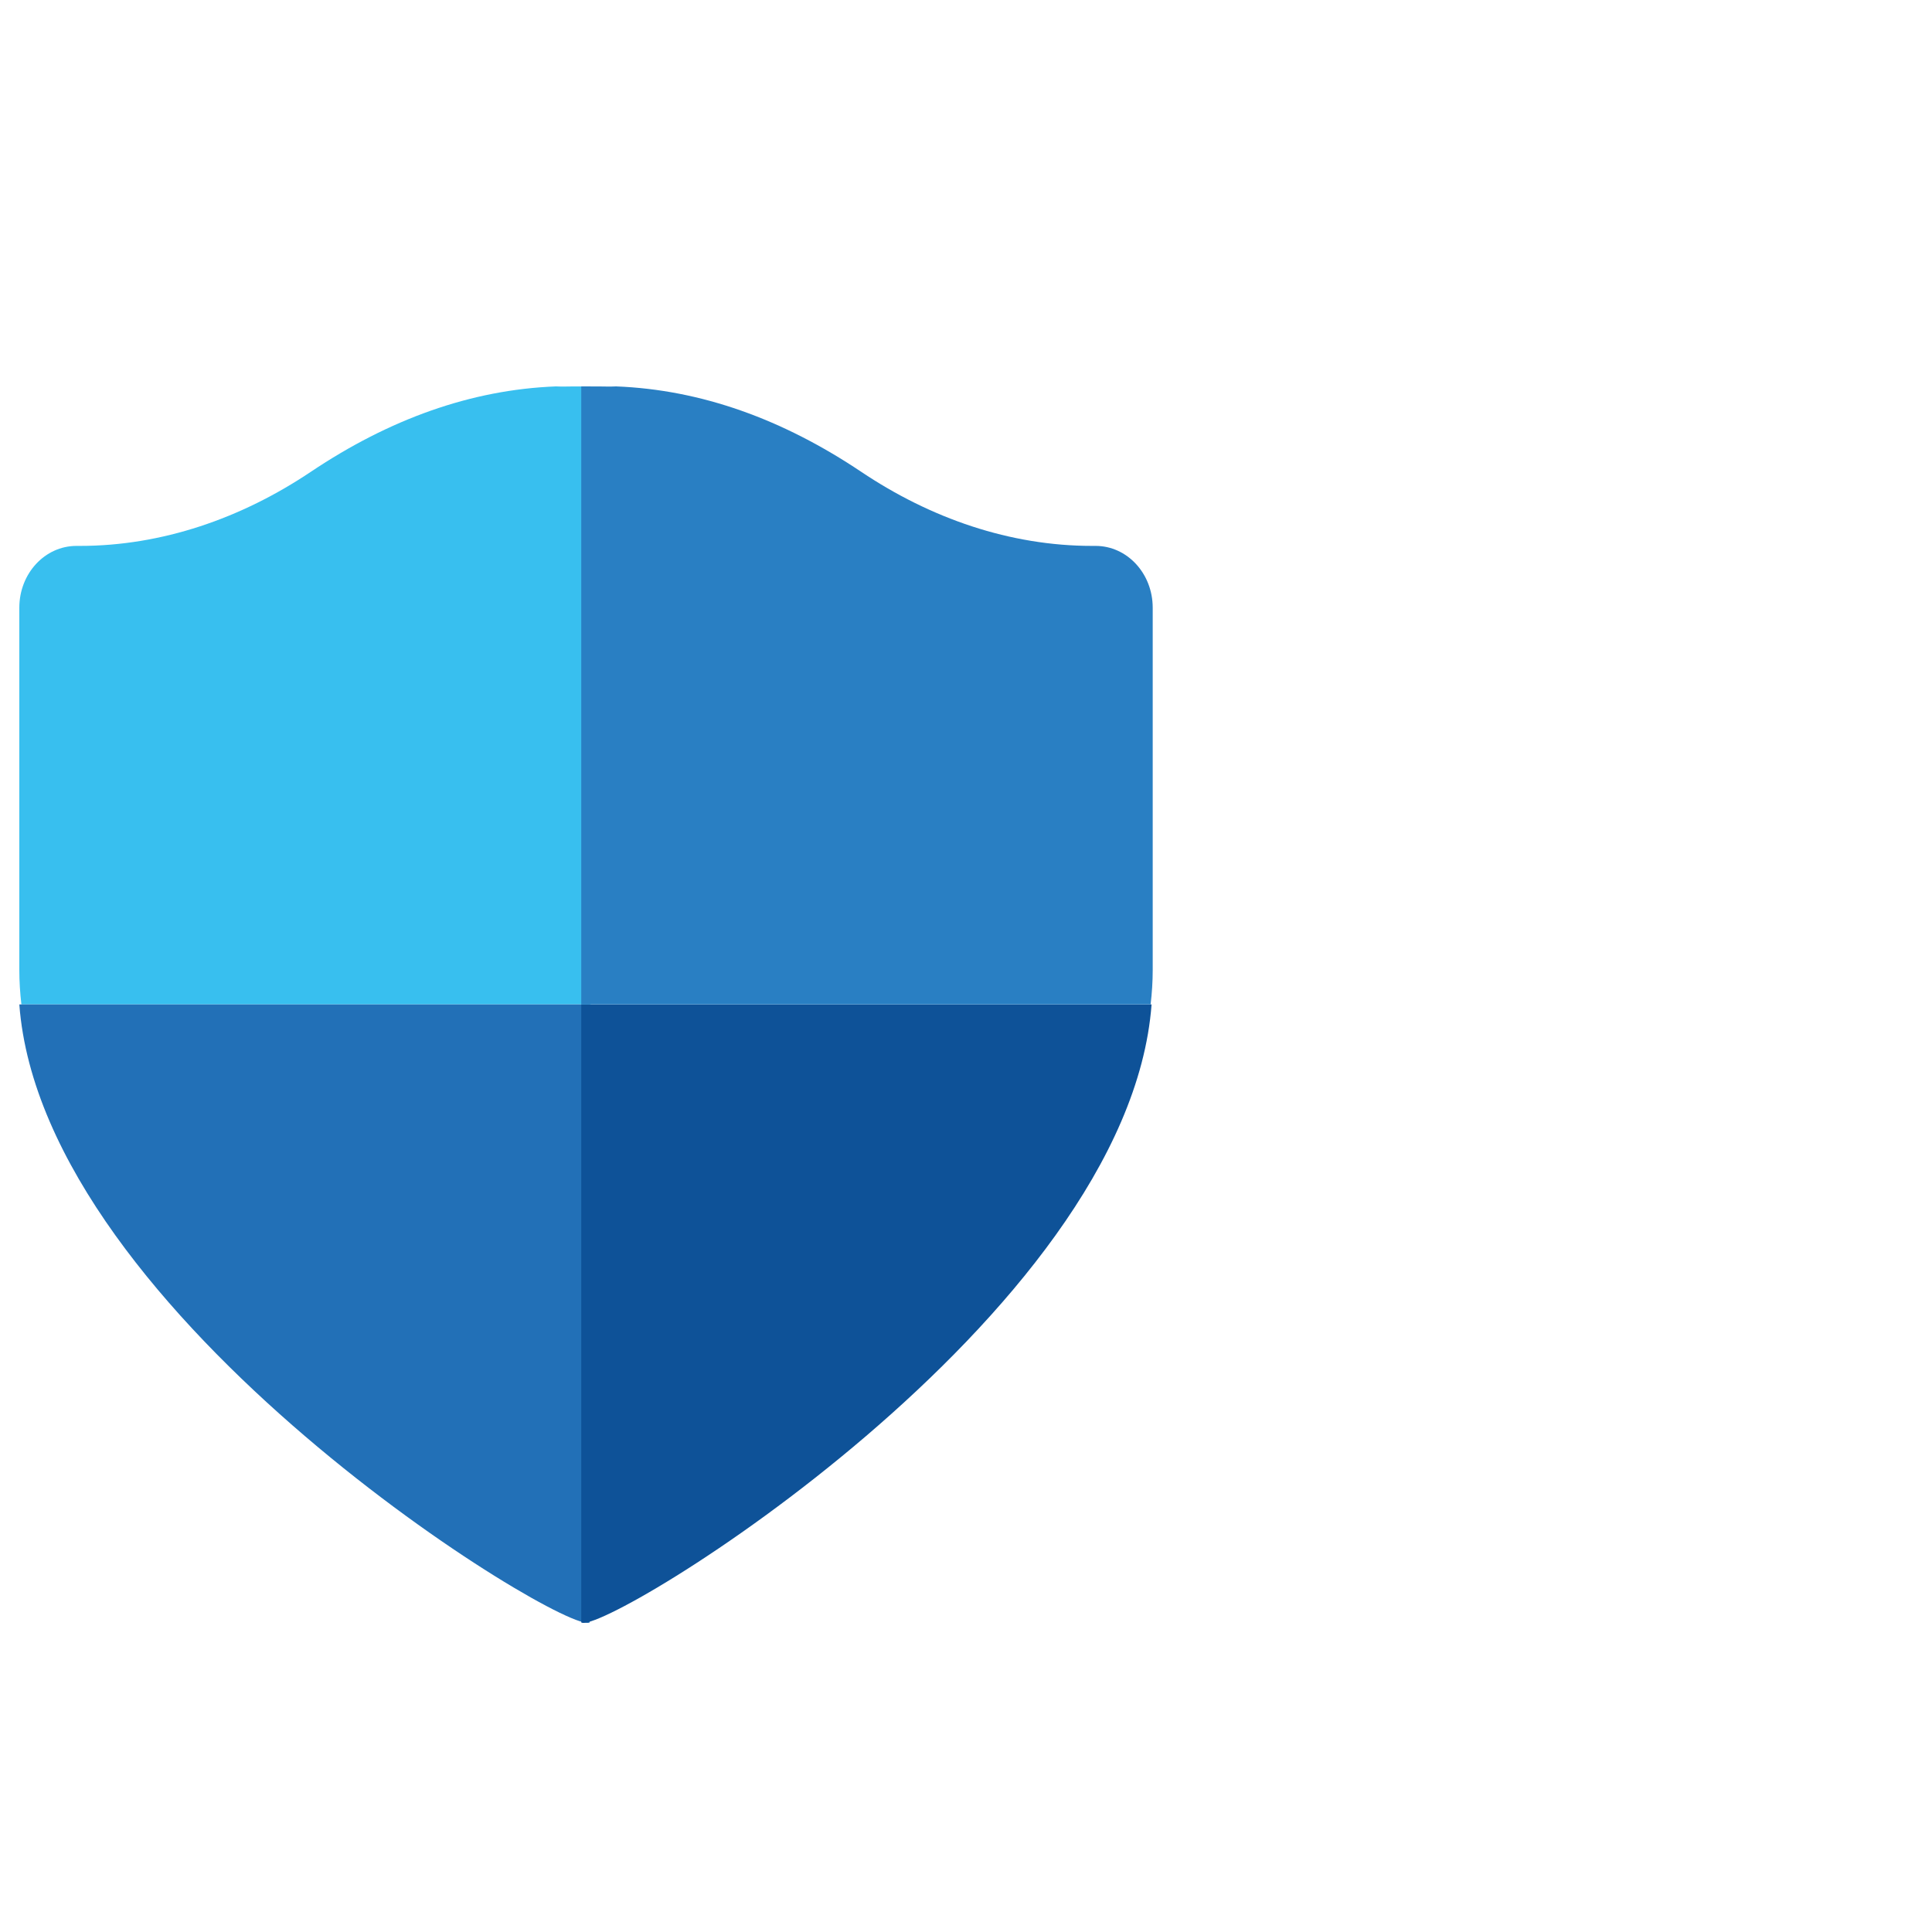
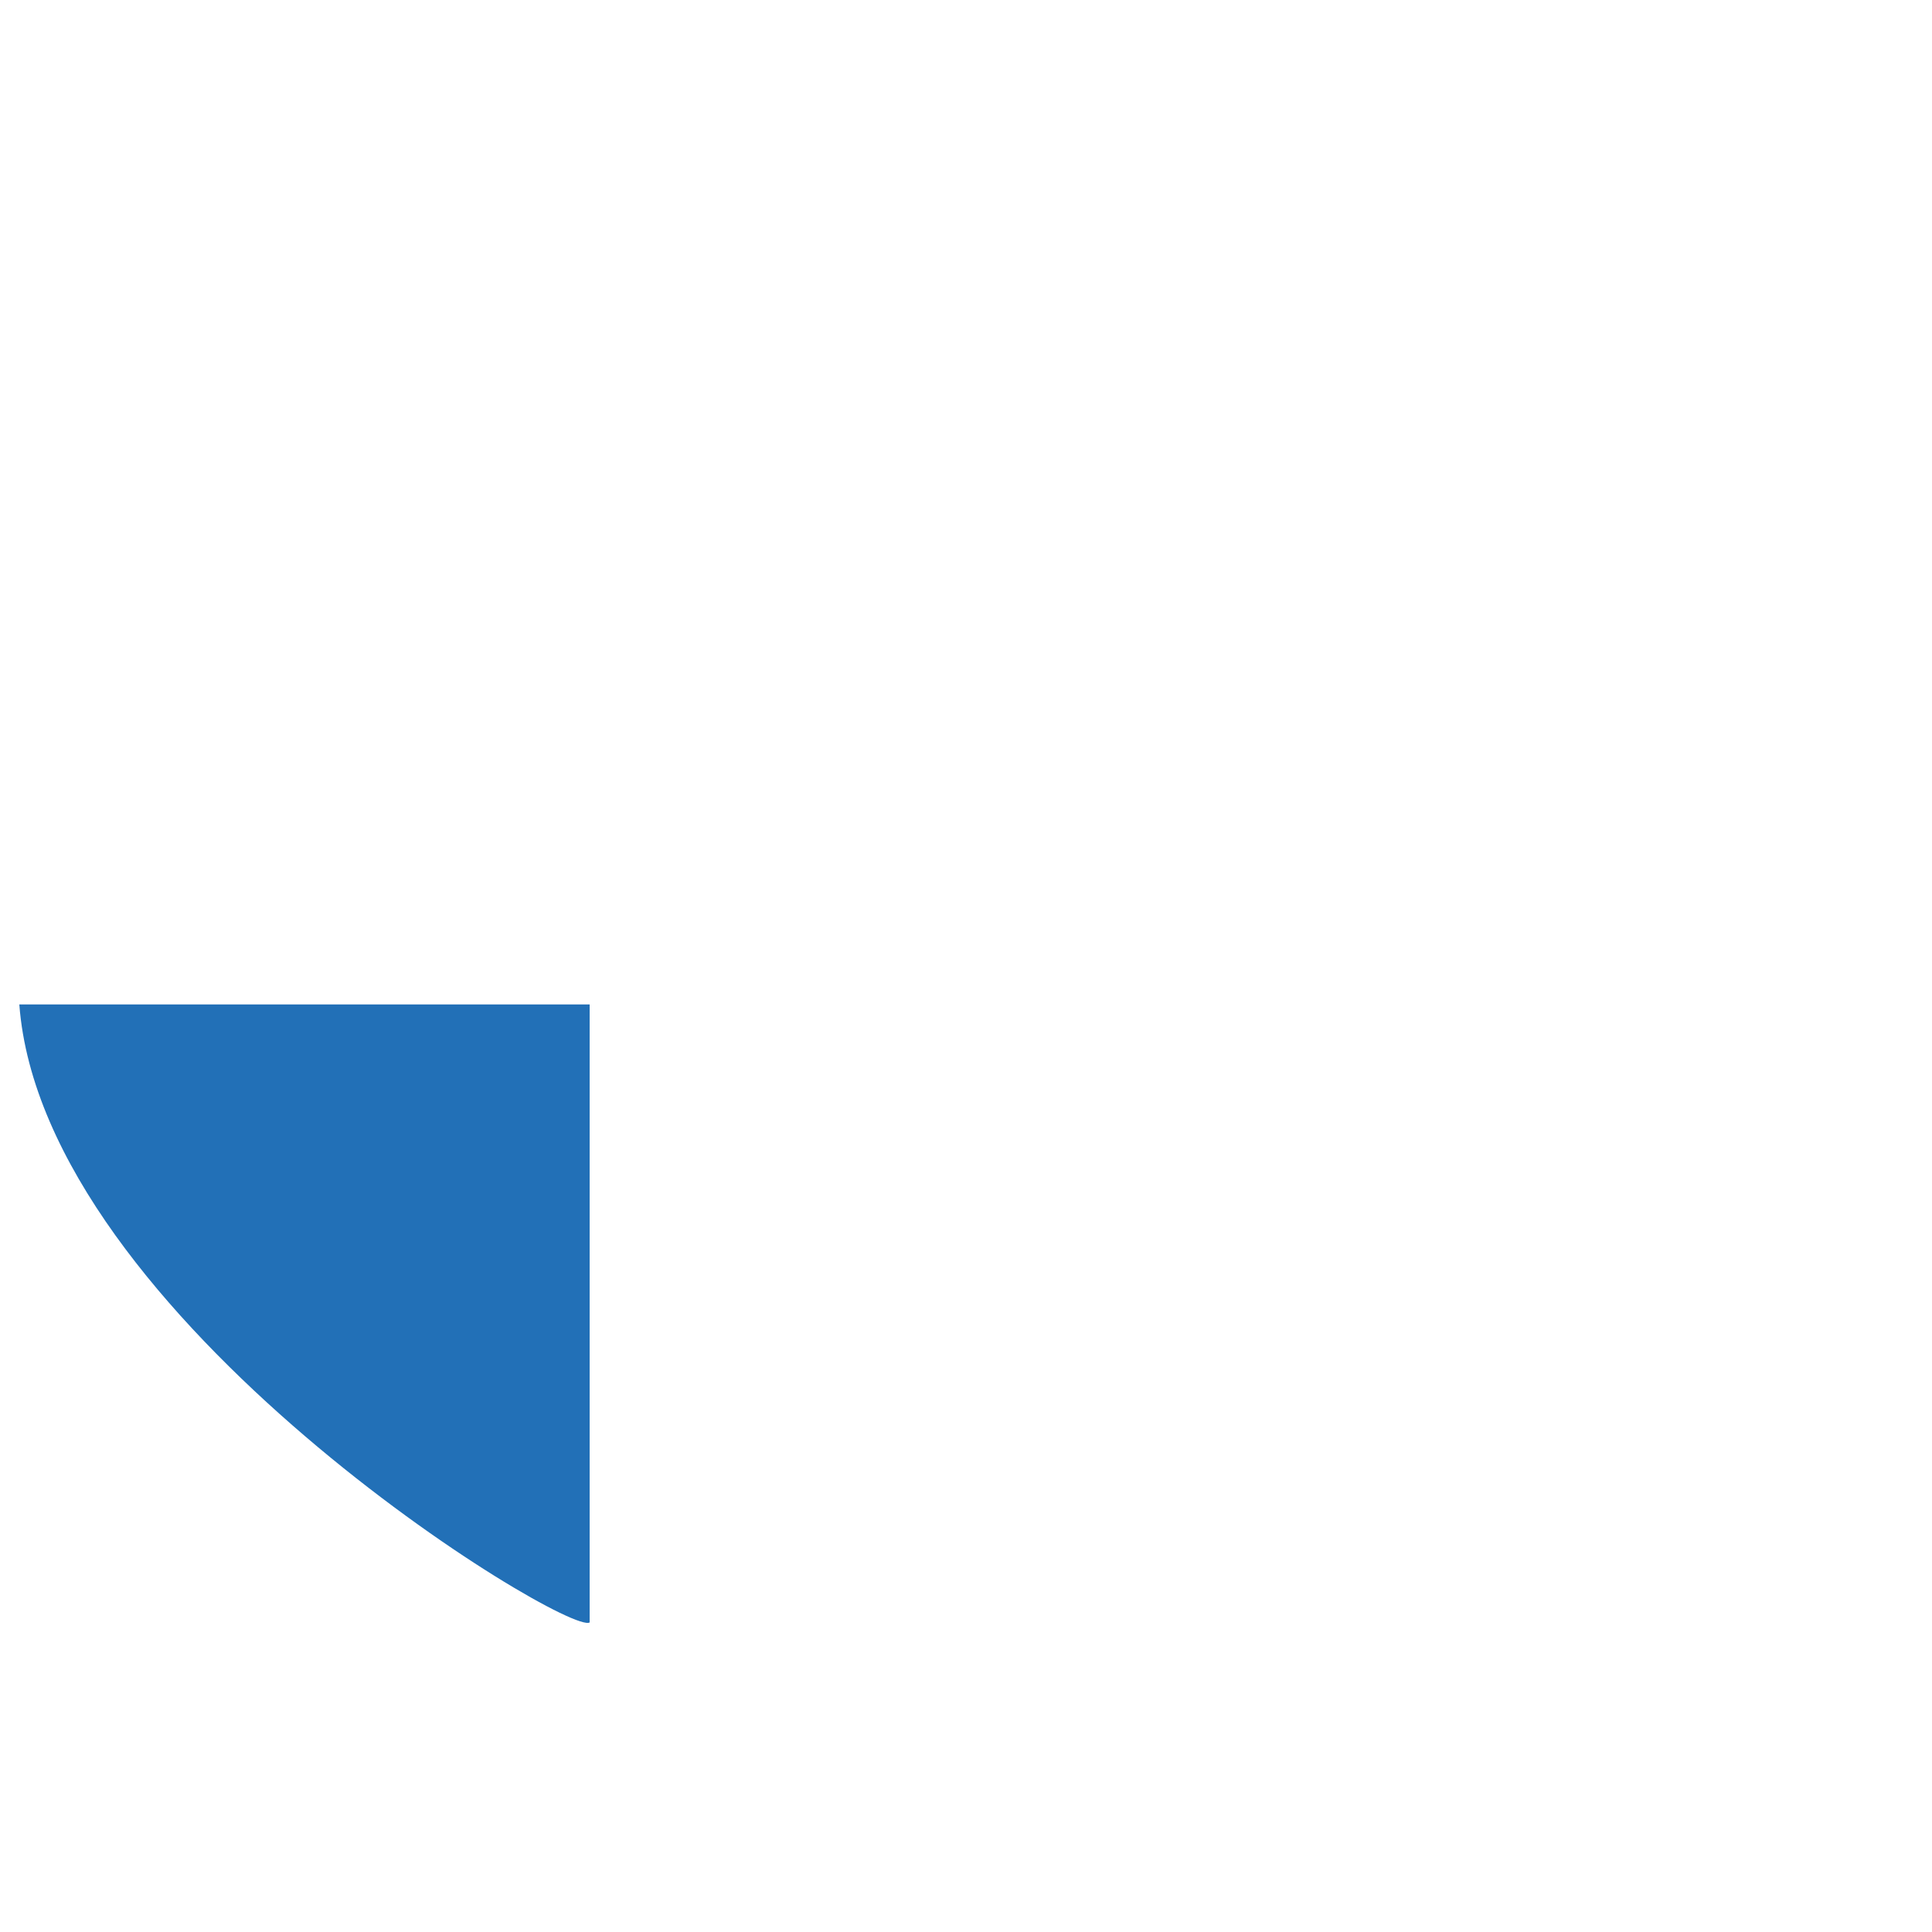
<svg xmlns="http://www.w3.org/2000/svg" width="100" height="100" viewBox="0 0 100 100" fill="none">
  <g clip-path="url(#clip0_632_28)">
    <g filter="url(#filter0_d_632_28)">
-       <path d="M30.579 49.988V18C28.774 18 29.376 18.021 28.774 18C24.377 18.171 20.157 19.696 16.095 22.416C12.486 24.837 8.375 26.256 4.135 26.256H3.958C2.321 26.256 1 27.685 1 29.456V48.218C1 48.804 1.039 49.401 1.108 49.988H30.579Z" fill="#38BFEF" />
      <path d="M30.52 49.989H1C2.213 66.201 29.386 82.713 30.52 81.977V49.989Z" fill="#2270B7" />
-       <path d="M59.605 49.989H30.086V81.977C31.22 82.713 58.393 66.201 59.605 49.989Z" fill="#0E5298" />
-       <path d="M56.707 26.256H56.529C52.28 26.256 48.178 24.837 44.569 22.416C40.507 19.696 36.287 18.171 31.89 18C31.289 18.021 31.89 18 30.086 18V49.988H59.556C59.625 49.401 59.664 48.804 59.664 48.218V29.456C59.664 27.685 58.343 26.256 56.707 26.256Z" fill="#297FC3" />
    </g>
  </g>
  <defs>
    <filter id="filter0_d_632_28" x="-1" y="18" width="62.664" height="68.001" filterUnits="userSpaceOnUse" color-interpolation-filters="sRGB">
      <feFlood flood-opacity="0" result="BackgroundImageFix" />
      <feColorMatrix in="SourceAlpha" type="matrix" values="0 0 0 0 0 0 0 0 0 0 0 0 0 0 0 0 0 0 127 0" result="hardAlpha" />
      <feOffset dy="2" />
      <feGaussianBlur stdDeviation="1" />
      <feComposite in2="hardAlpha" operator="out" />
      <feColorMatrix type="matrix" values="0 0 0 0 0 0 0 0 0 0 0 0 0 0 0 0 0 0 0.3 0" />
      <feBlend mode="normal" in2="BackgroundImageFix" result="effect1_dropShadow_632_28" />
      <feBlend mode="normal" in="SourceGraphic" in2="effect1_dropShadow_632_28" result="shape" />
    </filter>
    <clipPath id="clip0_632_28">
      <rect width="100" height="100" fill="white" />
    </clipPath>
  </defs>
</svg>